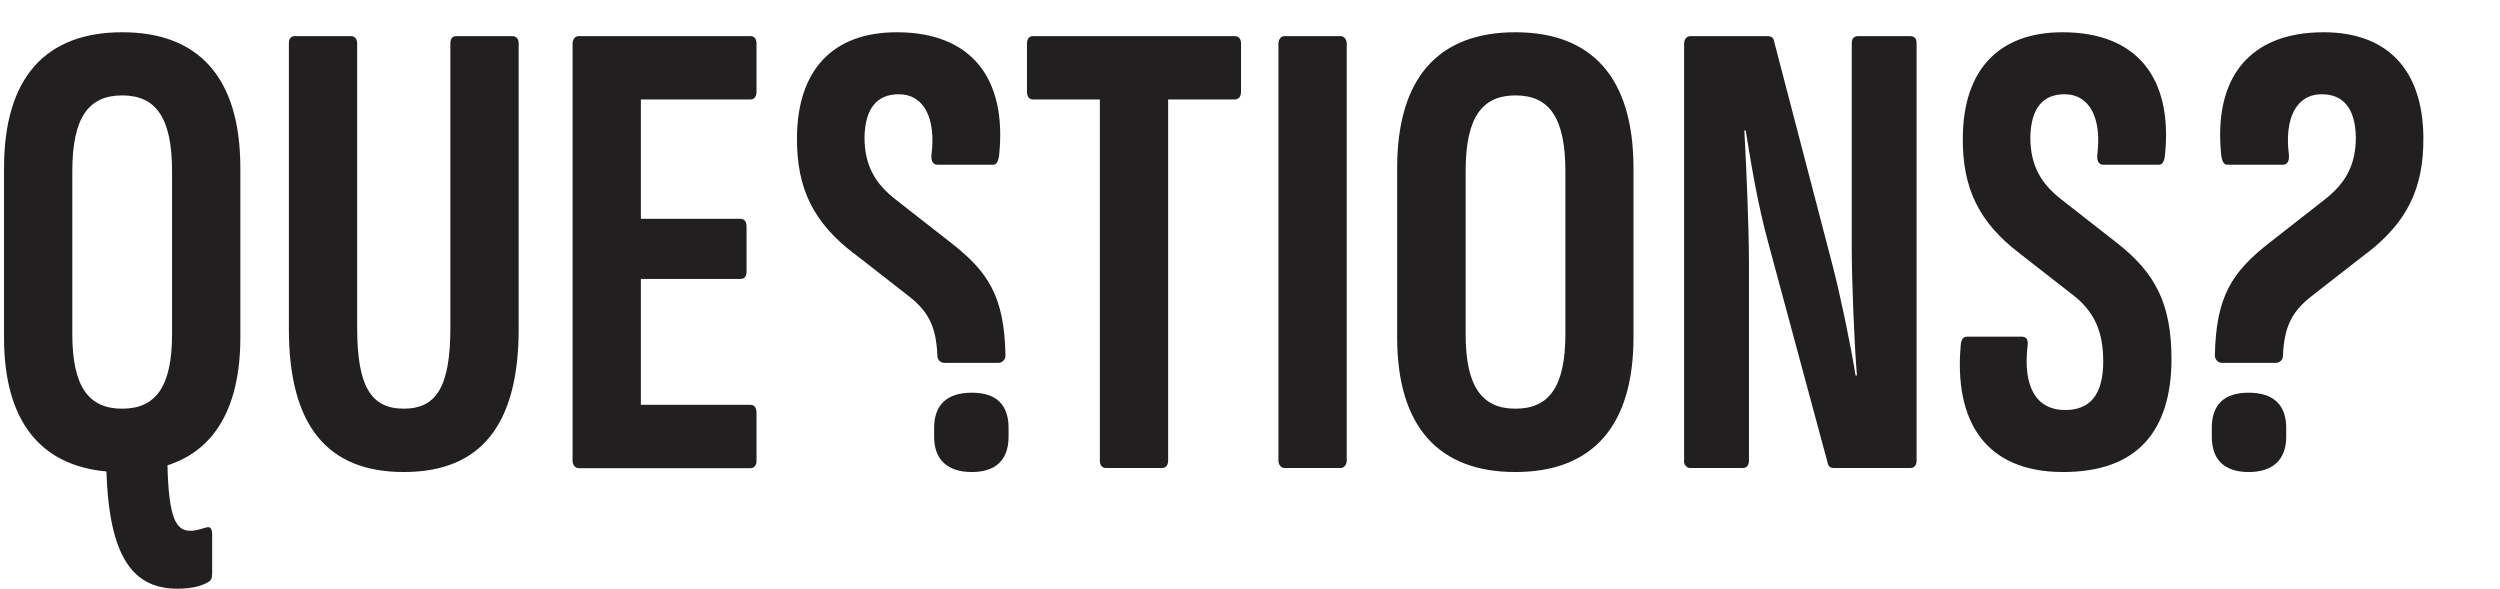
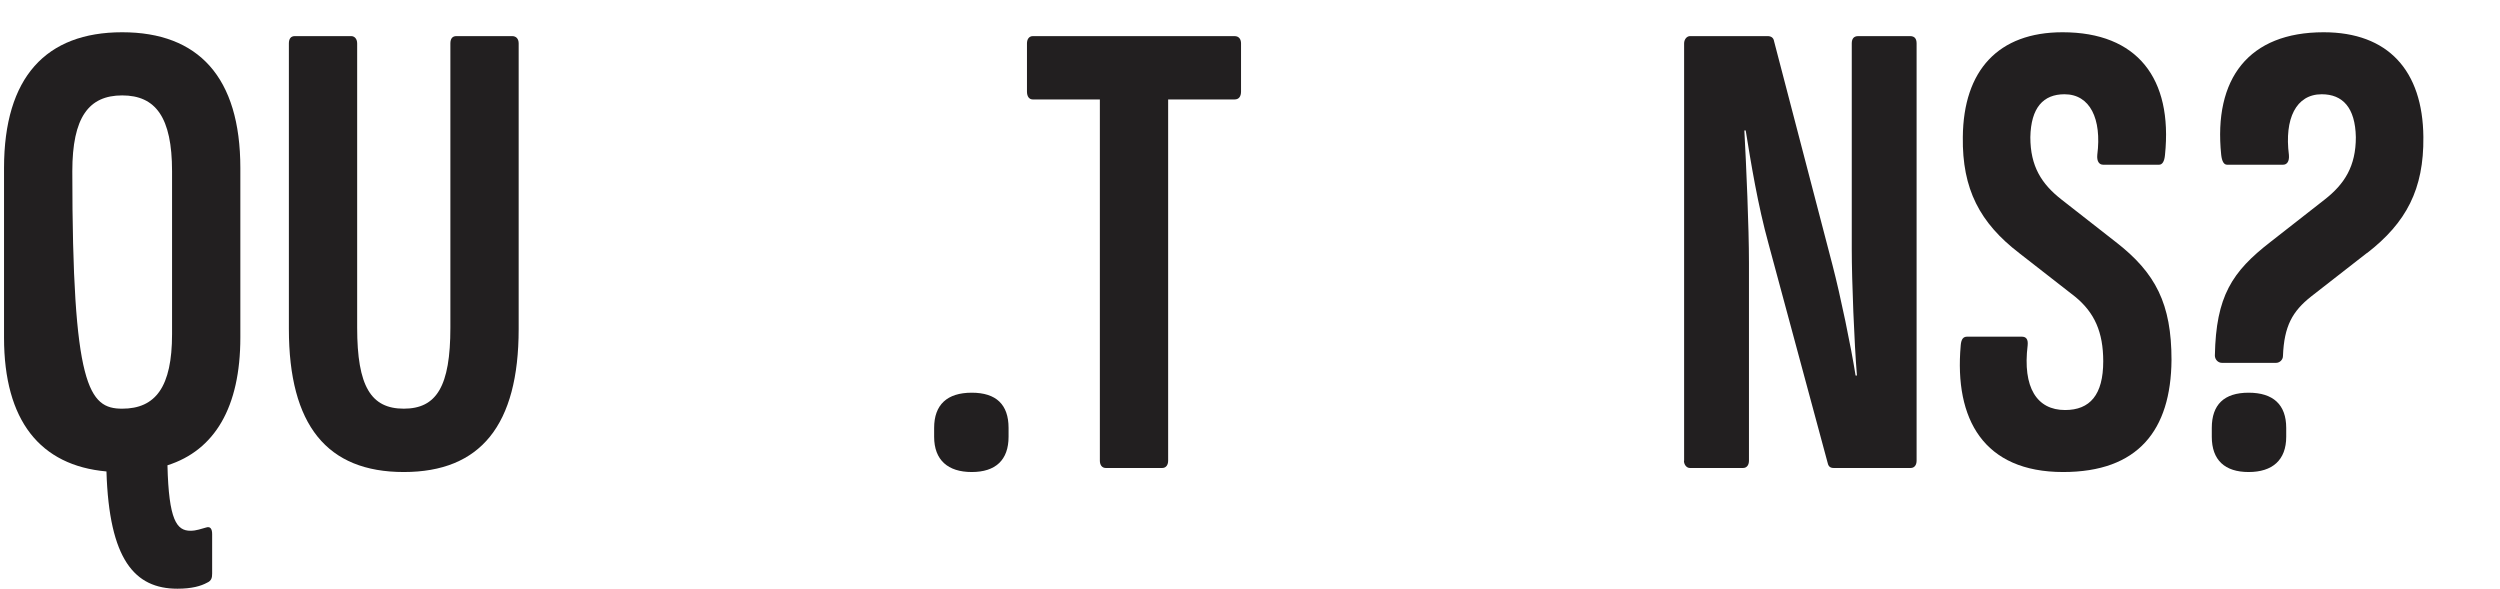
<svg xmlns="http://www.w3.org/2000/svg" viewBox="1206.5 2609 310 73" width="310" height="73">
-   <path fill="#221F20" stroke="none" fill-opacity="1" stroke-width="" stroke-opacity="1" color="rgb(51, 51, 51)" font-size-adjust="none" id="tSvgab47967062" title="Path 1" d="M 1227.265 2666.72 C 1227.431 2673.5 1228.406 2674.814 1230.119 2674.814 C 1230.856 2674.814 1231.427 2674.575 1232.069 2674.408 C 1232.569 2674.241 1232.806 2674.575 1232.806 2675.219 C 1232.806 2676.851 1232.806 2678.482 1232.806 2680.114 C 1232.806 2680.615 1232.735 2681.021 1232.164 2681.26 C 1231.427 2681.666 1230.285 2682 1228.501 2682 C 1223.197 2682 1220.034 2678.395 1219.701 2667.46 C 1211.472 2666.72 1207 2661.157 1207 2650.867 C 1207 2643.855 1207 2636.844 1207 2629.832 C 1207 2618.563 1212.209 2613 1221.651 2613 C 1231.094 2613 1236.303 2618.563 1236.303 2629.832 C 1236.303 2636.836 1236.303 2643.839 1236.303 2650.843 C 1236.303 2659.509 1233.116 2664.834 1227.265 2666.696C 1227.265 2666.704 1227.265 2666.712 1227.265 2666.72Z M 1227.835 2630.238 C 1227.835 2623.529 1225.79 2620.831 1221.651 2620.831 C 1217.513 2620.831 1215.467 2623.529 1215.467 2630.238 C 1215.467 2636.971 1215.467 2643.704 1215.467 2650.437 C 1215.467 2656.979 1217.513 2659.677 1221.651 2659.677 C 1225.79 2659.677 1227.835 2656.979 1227.835 2650.437C 1227.835 2643.704 1227.835 2636.971 1227.835 2630.238Z" />
+   <path fill="#221F20" stroke="none" fill-opacity="1" stroke-width="" stroke-opacity="1" color="rgb(51, 51, 51)" font-size-adjust="none" id="tSvgab47967062" title="Path 1" d="M 1227.265 2666.72 C 1227.431 2673.5 1228.406 2674.814 1230.119 2674.814 C 1230.856 2674.814 1231.427 2674.575 1232.069 2674.408 C 1232.569 2674.241 1232.806 2674.575 1232.806 2675.219 C 1232.806 2676.851 1232.806 2678.482 1232.806 2680.114 C 1232.806 2680.615 1232.735 2681.021 1232.164 2681.26 C 1231.427 2681.666 1230.285 2682 1228.501 2682 C 1223.197 2682 1220.034 2678.395 1219.701 2667.46 C 1211.472 2666.72 1207 2661.157 1207 2650.867 C 1207 2643.855 1207 2636.844 1207 2629.832 C 1207 2618.563 1212.209 2613 1221.651 2613 C 1231.094 2613 1236.303 2618.563 1236.303 2629.832 C 1236.303 2636.836 1236.303 2643.839 1236.303 2650.843 C 1236.303 2659.509 1233.116 2664.834 1227.265 2666.696C 1227.265 2666.704 1227.265 2666.712 1227.265 2666.72Z M 1227.835 2630.238 C 1227.835 2623.529 1225.79 2620.831 1221.651 2620.831 C 1217.513 2620.831 1215.467 2623.529 1215.467 2630.238 C 1215.467 2656.979 1217.513 2659.677 1221.651 2659.677 C 1225.79 2659.677 1227.835 2656.979 1227.835 2650.437C 1227.835 2643.704 1227.835 2636.971 1227.835 2630.238Z" />
  <path fill="#221F20" stroke="none" fill-opacity="1" stroke-width="" stroke-opacity="1" color="rgb(51, 51, 51)" font-size-adjust="none" id="tSvg128c892a484" title="Path 2" d="M 1242.321 2649.792 C 1242.321 2637.99 1242.321 2626.187 1242.321 2614.385 C 1242.321 2613.812 1242.559 2613.478 1243.058 2613.478 C 1245.389 2613.478 1247.72 2613.478 1250.051 2613.478 C 1250.455 2613.478 1250.788 2613.812 1250.788 2614.385 C 1250.788 2626.132 1250.788 2637.878 1250.788 2649.625 C 1250.788 2656.907 1252.501 2659.676 1256.568 2659.676 C 1260.635 2659.676 1262.347 2656.907 1262.347 2649.625 C 1262.347 2637.878 1262.347 2626.132 1262.347 2614.385 C 1262.347 2613.812 1262.585 2613.478 1263.085 2613.478 C 1265.392 2613.478 1267.699 2613.478 1270.006 2613.478 C 1270.506 2613.478 1270.815 2613.812 1270.815 2614.385 C 1270.815 2626.187 1270.815 2637.99 1270.815 2649.792 C 1270.815 2661.73 1266.082 2667.531 1256.568 2667.531C 1247.054 2667.531 1242.321 2661.73 1242.321 2649.792Z" />
-   <path fill="#221F20" stroke="none" fill-opacity="1" stroke-width="" stroke-opacity="1" color="rgb(51, 51, 51)" font-size-adjust="none" id="tSvg177f67b2036" title="Path 3" d="M 1277.499 2666.147 C 1277.499 2648.893 1277.499 2631.639 1277.499 2614.385 C 1277.499 2613.883 1277.832 2613.478 1278.236 2613.478 C 1285.348 2613.478 1292.459 2613.478 1299.571 2613.478 C 1300.07 2613.478 1300.308 2613.883 1300.308 2614.385 C 1300.308 2616.374 1300.308 2618.364 1300.308 2620.354 C 1300.308 2620.927 1300.07 2621.333 1299.571 2621.333 C 1295.036 2621.333 1290.501 2621.333 1285.966 2621.333 C 1285.966 2626.267 1285.966 2631.201 1285.966 2636.135 C 1290.089 2636.135 1294.211 2636.135 1298.334 2636.135 C 1298.834 2636.135 1299.071 2636.541 1299.071 2637.043 C 1299.071 2638.921 1299.071 2640.799 1299.071 2642.677 C 1299.071 2643.25 1298.834 2643.585 1298.334 2643.585 C 1294.211 2643.585 1290.089 2643.585 1285.966 2643.585 C 1285.966 2648.789 1285.966 2653.994 1285.966 2659.199 C 1290.501 2659.199 1295.036 2659.199 1299.571 2659.199 C 1300.07 2659.199 1300.308 2659.605 1300.308 2660.178 C 1300.308 2662.168 1300.308 2664.157 1300.308 2666.147 C 1300.308 2666.648 1300.07 2667.054 1299.571 2667.054 C 1292.483 2667.054 1285.395 2667.054 1278.307 2667.054C 1277.808 2667.054 1277.499 2666.648 1277.499 2666.147Z" />
  <path fill="#221F20" stroke="none" fill-opacity="1" stroke-width="" stroke-opacity="1" color="rgb(51, 51, 51)" font-size-adjust="none" id="tSvg958d48d0b5" title="Path 4" d="M 1342.883 2666.147 C 1342.883 2651.209 1342.883 2636.271 1342.883 2621.333 C 1340.116 2621.333 1337.349 2621.333 1334.582 2621.333 C 1334.082 2621.333 1333.844 2620.927 1333.844 2620.354 C 1333.844 2618.364 1333.844 2616.374 1333.844 2614.385 C 1333.844 2613.883 1334.082 2613.478 1334.582 2613.478 C 1342.914 2613.478 1351.247 2613.478 1359.58 2613.478 C 1360.15 2613.478 1360.388 2613.883 1360.388 2614.385 C 1360.388 2616.374 1360.388 2618.364 1360.388 2620.354 C 1360.388 2620.927 1360.15 2621.333 1359.58 2621.333 C 1356.836 2621.333 1354.093 2621.333 1351.35 2621.333 C 1351.35 2636.263 1351.35 2651.193 1351.35 2666.123 C 1351.35 2666.624 1351.112 2667.03 1350.613 2667.03 C 1348.282 2667.03 1345.951 2667.03 1343.62 2667.03 C 1343.121 2667.03 1342.883 2666.624 1342.883 2666.123C 1342.883 2666.131 1342.883 2666.139 1342.883 2666.147Z" />
-   <path fill="#221F20" stroke="none" fill-opacity="1" stroke-width="" stroke-opacity="1" color="rgb(51, 51, 51)" font-size-adjust="none" id="tSvg15ffc92d782" title="Path 5" d="M 1365.026 2666.147 C 1365.026 2648.893 1365.026 2631.639 1365.026 2614.385 C 1365.026 2613.883 1365.359 2613.478 1365.763 2613.478 C 1368.094 2613.478 1370.425 2613.478 1372.756 2613.478 C 1373.16 2613.478 1373.493 2613.883 1373.493 2614.385 C 1373.493 2631.631 1373.493 2648.877 1373.493 2666.123 C 1373.493 2666.624 1373.16 2667.03 1372.756 2667.03 C 1370.425 2667.03 1368.094 2667.03 1365.763 2667.03 C 1365.359 2667.03 1365.026 2666.624 1365.026 2666.123C 1365.026 2666.131 1365.026 2666.139 1365.026 2666.147Z" />
-   <path fill="#221F20" stroke="none" fill-opacity="1" stroke-width="" stroke-opacity="1" color="rgb(51, 51, 51)" font-size-adjust="none" id="tSvg18b26462ce6" title="Path 6" d="M 1379.748 2650.843 C 1379.748 2643.839 1379.748 2636.836 1379.748 2629.832 C 1379.748 2618.563 1384.957 2613 1394.4 2613 C 1403.842 2613 1409.051 2618.563 1409.051 2629.832 C 1409.051 2636.836 1409.051 2643.839 1409.051 2650.843 C 1409.051 2661.969 1403.842 2667.531 1394.4 2667.531C 1384.957 2667.531 1379.748 2661.969 1379.748 2650.843Z M 1400.607 2650.437 C 1400.607 2643.704 1400.607 2636.971 1400.607 2630.238 C 1400.607 2623.529 1398.563 2620.831 1394.424 2620.831 C 1390.285 2620.831 1388.239 2623.529 1388.239 2630.238 C 1388.239 2636.971 1388.239 2643.704 1388.239 2650.437 C 1388.239 2656.979 1390.285 2659.677 1394.424 2659.677C 1398.563 2659.677 1400.607 2656.979 1400.607 2650.437Z" />
  <path fill="#221F20" stroke="none" fill-opacity="1" stroke-width="" stroke-opacity="1" color="rgb(51, 51, 51)" font-size-adjust="none" id="tSvg910ffde123" title="Path 7" d="M 1415.33 2666.147 C 1415.33 2648.893 1415.33 2631.639 1415.33 2614.385 C 1415.33 2613.883 1415.663 2613.478 1416.068 2613.478 C 1419.271 2613.478 1422.474 2613.478 1425.676 2613.478 C 1426.081 2613.478 1426.414 2613.645 1426.486 2614.122 C 1428.904 2623.386 1431.322 2632.649 1433.74 2641.913 C 1434.716 2645.662 1436.024 2651.965 1436.594 2655.57 C 1436.649 2655.57 1436.705 2655.57 1436.76 2655.57 C 1436.427 2651.487 1436.119 2643.871 1436.119 2639.884 C 1436.119 2631.384 1436.119 2622.885 1436.119 2614.385 C 1436.119 2613.812 1436.357 2613.478 1436.927 2613.478 C 1439.068 2613.478 1441.209 2613.478 1443.35 2613.478 C 1443.919 2613.478 1444.158 2613.812 1444.158 2614.385 C 1444.158 2631.631 1444.158 2648.877 1444.158 2666.123 C 1444.158 2666.624 1443.919 2667.03 1443.42 2667.03 C 1440.241 2667.03 1437.062 2667.03 1433.883 2667.03 C 1433.479 2667.03 1433.24 2666.863 1433.146 2666.457 C 1430.704 2657.408 1428.262 2648.359 1425.82 2639.311 C 1424.441 2634.321 1423.632 2629.259 1422.966 2625.177 C 1422.91 2625.177 1422.855 2625.177 1422.8 2625.177 C 1423.038 2629.593 1423.371 2637.186 1423.371 2641.603 C 1423.371 2649.776 1423.371 2657.95 1423.371 2666.123 C 1423.371 2666.624 1423.132 2667.03 1422.633 2667.03 C 1420.437 2667.03 1418.241 2667.03 1416.045 2667.03 C 1415.64 2667.03 1415.308 2666.624 1415.308 2666.123C 1415.315 2666.131 1415.323 2666.139 1415.33 2666.147Z" />
  <path fill="#221F20" stroke="none" fill-opacity="1" stroke-width="" stroke-opacity="1" color="rgb(51, 51, 51)" font-size-adjust="none" id="tSvg140a477deac" title="Path 8" d="M 1449.628 2651.822 C 1449.699 2651.01 1449.962 2650.747 1450.437 2650.747 C 1452.689 2650.747 1454.94 2650.747 1457.191 2650.747 C 1457.763 2650.747 1458.001 2651.081 1457.929 2651.822 C 1457.288 2657.05 1459.071 2659.844 1462.567 2659.844 C 1465.659 2659.844 1467.301 2657.957 1467.301 2653.803 C 1467.301 2650.198 1466.231 2647.763 1463.804 2645.781 C 1461.497 2643.982 1459.19 2642.184 1456.883 2640.385 C 1452.007 2636.637 1449.796 2632.458 1449.89 2625.988 C 1449.962 2617.727 1454.29 2613 1462.259 2613 C 1471.534 2613 1475.934 2618.73 1474.959 2628.209 C 1474.888 2629.02 1474.627 2629.426 1474.222 2629.426 C 1471.915 2629.426 1469.608 2629.426 1467.301 2629.426 C 1466.802 2629.426 1466.492 2629.02 1466.563 2628.209 C 1467.135 2623.72 1465.659 2620.688 1462.497 2620.688 C 1459.879 2620.688 1458.334 2622.335 1458.262 2626.012 C 1458.262 2629.617 1459.643 2631.814 1462.162 2633.772 C 1464.39 2635.515 1466.618 2637.258 1468.846 2639 C 1473.817 2642.844 1475.767 2646.688 1475.767 2653.636 C 1475.697 2662.374 1471.606 2667.531 1462.33 2667.531 C 1452.482 2667.531 1448.82 2660.99 1449.628 2651.845C 1449.628 2651.837 1449.628 2651.829 1449.628 2651.822Z" />
  <path fill="#221F20" stroke="none" fill-opacity="1" stroke-width="" stroke-opacity="1" color="rgb(51, 51, 51)" font-size-adjust="none" id="tSvg11947daef1b" title="Path 9" d="M 1322.333 2663.162 C 1322.333 2662.796 1322.333 2662.43 1322.333 2662.064 C 1322.333 2659.175 1323.951 2657.695 1326.995 2657.695 C 1330.039 2657.695 1331.562 2659.175 1331.562 2662.064 C 1331.562 2662.43 1331.562 2662.796 1331.562 2663.162 C 1331.562 2666.051 1329.944 2667.531 1326.995 2667.531C 1324.046 2667.531 1322.333 2666.051 1322.333 2663.162Z" />
-   <path fill="#221F20" stroke="none" fill-opacity="1" stroke-width="" stroke-opacity="1" color="rgb(51, 51, 51)" font-size-adjust="none" id="tSvg1130cfaf53b" title="Path 10" d="M 1312.343 2640.385 C 1314.65 2642.184 1316.957 2643.982 1319.264 2645.781 C 1321.548 2647.596 1322.594 2649.41 1322.737 2653.135 C 1322.737 2653.612 1323.141 2653.994 1323.593 2653.994 C 1325.829 2653.994 1328.065 2653.994 1330.3 2653.994 C 1330.8 2653.994 1331.18 2653.565 1331.18 2653.087 C 1331.038 2645.733 1329.064 2642.701 1324.283 2639 C 1322.055 2637.258 1319.827 2635.515 1317.599 2633.772 C 1315.078 2631.814 1313.699 2629.594 1313.699 2626.012 C 1313.77 2622.335 1315.34 2620.688 1317.932 2620.688 C 1321.119 2620.688 1322.57 2623.72 1321.999 2628.209 C 1321.928 2629.02 1322.237 2629.426 1322.737 2629.426 C 1325.044 2629.426 1327.351 2629.426 1329.658 2629.426 C 1330.062 2629.426 1330.3 2629.02 1330.396 2628.209 C 1331.371 2618.73 1326.971 2613 1317.694 2613 C 1309.703 2613 1305.398 2617.751 1305.326 2625.988 C 1305.255 2632.458 1307.443 2636.613 1312.319 2640.385C 1312.327 2640.385 1312.335 2640.385 1312.343 2640.385Z" />
  <path fill="#221F20" stroke="none" fill-opacity="1" stroke-width="" stroke-opacity="1" color="rgb(51, 51, 51)" font-size-adjust="none" id="tSvg7340f8d32c" title="Path 11" d="M 1489.991 2663.162 C 1489.991 2662.796 1489.991 2662.43 1489.991 2662.064 C 1489.991 2659.175 1488.374 2657.695 1485.33 2657.695 C 1482.285 2657.695 1480.762 2659.175 1480.762 2662.064 C 1480.762 2662.43 1480.762 2662.796 1480.762 2663.162 C 1480.762 2666.051 1482.38 2667.531 1485.33 2667.531C 1488.279 2667.531 1489.991 2666.051 1489.991 2663.162Z" />
  <path fill="#221F20" stroke="none" fill-opacity="1" stroke-width="" stroke-opacity="1" color="rgb(51, 51, 51)" font-size-adjust="none" id="tSvg17952da79b4" title="Path 12" d="M 1499.981 2640.385 C 1497.674 2642.184 1495.367 2643.982 1493.06 2645.781 C 1490.778 2647.596 1489.73 2649.41 1489.588 2653.135 C 1489.588 2653.612 1489.183 2653.994 1488.731 2653.994 C 1486.495 2653.994 1484.26 2653.994 1482.024 2653.994 C 1481.525 2653.994 1481.144 2653.564 1481.144 2653.087 C 1481.286 2645.733 1483.261 2642.701 1488.041 2639 C 1490.269 2637.258 1492.497 2635.515 1494.725 2633.772 C 1497.246 2631.814 1498.625 2629.593 1498.625 2626.012 C 1498.555 2622.335 1496.985 2620.688 1494.392 2620.688 C 1491.205 2620.688 1489.754 2623.72 1490.325 2628.209 C 1490.395 2629.02 1490.087 2629.426 1489.588 2629.426 C 1487.28 2629.426 1484.973 2629.426 1482.665 2629.426 C 1482.262 2629.426 1482.024 2629.02 1481.929 2628.209 C 1480.953 2618.73 1485.353 2613 1494.63 2613 C 1502.622 2613 1506.927 2617.751 1506.998 2625.988 C 1507.068 2632.458 1504.882 2636.613 1500.006 2640.385C 1499.998 2640.385 1499.989 2640.385 1499.981 2640.385Z" />
  <defs> </defs>
</svg>